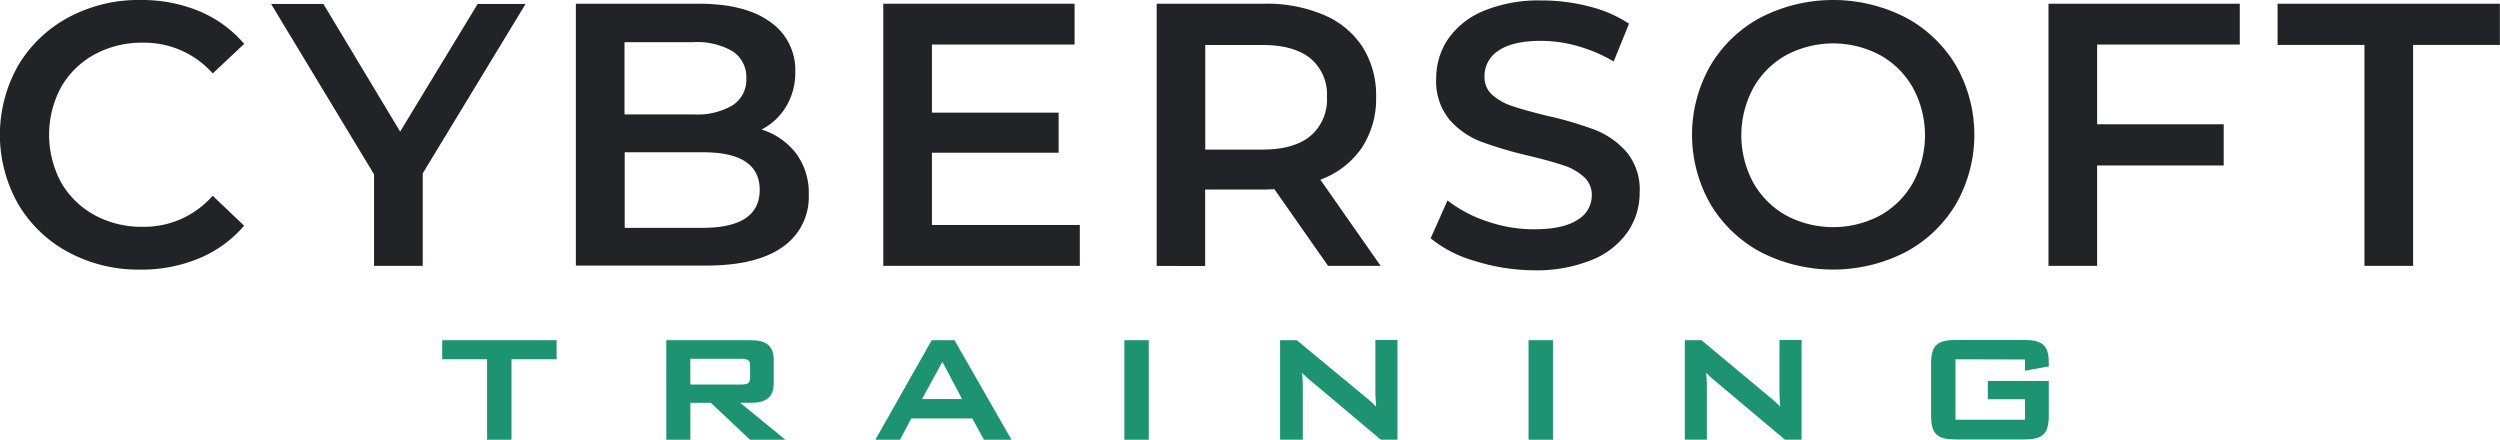
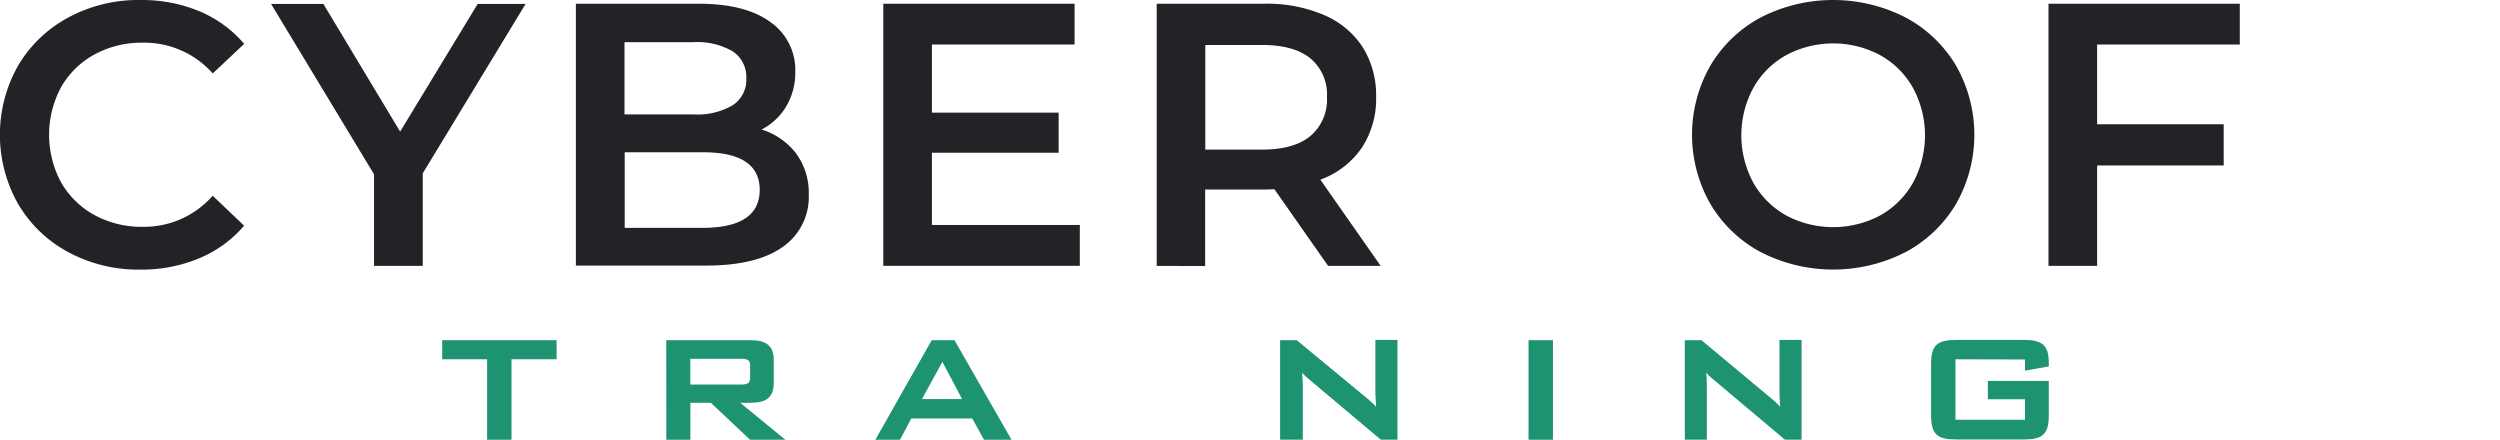
<svg xmlns="http://www.w3.org/2000/svg" id="Layer_1" data-name="Layer 1" viewBox="0 0 382.38 67.26">
  <defs>
    <style>.cls-1{fill:#1d9371;stroke:#1d9371;stroke-miterlimit:10;stroke-width:0.25px;}.cls-2{fill:#212327;}</style>
  </defs>
  <path class="cls-1" d="M247.19,238.19h-3.48v-12.3h-6.87v-2.67h17.25v2.67h-6.9Z" transform="translate(-169.08 -171.06)" />
  <path class="cls-1" d="M271.11,223.22h12.83c2.29,0,3.36.82,3.36,2.91v3.51c0,2.08-1.07,2.9-3.36,2.9h-2l6.91,5.65h-5l-6-5.65h-3.3v5.65h-3.43Zm3.43,2.59V230h7.83c1.07,0,1.57-.2,1.57-1.19V227c0-1-.5-1.19-1.57-1.19Z" transform="translate(-169.08 -171.06)" />
  <path class="cls-1" d="M311.66,223.22H315l8.59,15h-3.92l-1.8-3.28h-9.48l-1.74,3.28h-3.48Zm4.78,9-3.22-6.09-3.33,6.09Z" transform="translate(-169.08 -171.06)" />
-   <path class="cls-1" d="M341.18,223.22h3.48v15h-3.48Z" transform="translate(-169.08 -171.06)" />
  <path class="cls-1" d="M365,223.22h2.38L378,232a13.9,13.9,0,0,1,1.72,1.63c-.09-1.25-.15-2.12-.15-2.58v-7.87h3.13v15h-2.38l-11-9.25a11.93,11.93,0,0,1-1.25-1.22c.12,1.16.15,1.94.15,2.38v8.09H365Z" transform="translate(-169.08 -171.06)" />
  <path class="cls-1" d="M403,223.22h3.48v15H403Z" transform="translate(-169.08 -171.06)" />
  <path class="cls-1" d="M426.9,223.22h2.38L439.81,232a13.15,13.15,0,0,1,1.71,1.63c-.09-1.25-.14-2.12-.14-2.58v-7.87h3.13v15h-2.38l-11-9.25a11.93,11.93,0,0,1-1.25-1.22,23.19,23.19,0,0,1,.14,2.38v8.09H426.9Z" transform="translate(-169.08 -171.06)" />
  <path class="cls-1" d="M468.05,225.89v9.49h10.88V232h-5.68v-2.55h9.07v5.16c0,2.82-.9,3.54-3.71,3.54H468.29c-2.82,0-3.72-.72-3.72-3.54v-7.89c0-2.81.9-3.54,3.72-3.54h10.32c2.73,0,3.71.7,3.71,3.4V227l-3.39.61v-1.69Z" transform="translate(-169.08 -171.06)" />
  <path class="cls-2" d="M179.53,209.63a19.68,19.68,0,0,1-7.67-7.36,21.48,21.48,0,0,1,0-21.19,19.76,19.76,0,0,1,7.7-7.36,22.51,22.51,0,0,1,11-2.66,23,23,0,0,1,9,1.71,18.36,18.36,0,0,1,6.87,5l-4.81,4.52a14,14,0,0,0-10.71-4.7,15.06,15.06,0,0,0-7.39,1.81,13.07,13.07,0,0,0-5.1,5,15.38,15.38,0,0,0,0,14.55,13.2,13.2,0,0,0,5.1,5,15.06,15.06,0,0,0,7.39,1.8A13.94,13.94,0,0,0,201.61,201l4.81,4.58a18.28,18.28,0,0,1-6.9,5,23,23,0,0,1-9,1.72A22.65,22.65,0,0,1,179.53,209.63Z" transform="translate(-169.08 -171.06)" />
  <path class="cls-2" d="M233.74,197.57v14.15h-7.45v-14l-15.75-26.06h8l11.74,19.53,11.86-19.53h7.33Z" transform="translate(-169.08 -171.06)" />
  <path class="cls-2" d="M290.83,194.51a10.11,10.11,0,0,1,1.95,6.33,9.27,9.27,0,0,1-4,8q-4,2.84-11.68,2.84H257.16V171.63h18.78q7.11,0,10.94,2.78a8.92,8.92,0,0,1,3.84,7.64,10,10,0,0,1-1.38,5.27,9.31,9.31,0,0,1-3.78,3.55A10.59,10.59,0,0,1,290.83,194.51Zm-26.23-17v11.05h10.54a10.7,10.7,0,0,0,6-1.4,4.64,4.64,0,0,0,2.09-4.1,4.69,4.69,0,0,0-2.09-4.15,10.78,10.78,0,0,0-6-1.4Zm20.68,22.62q0-5.78-8.65-5.78h-12v11.56h12Q285.28,205.87,285.28,200.09Z" transform="translate(-169.08 -171.06)" />
  <path class="cls-2" d="M334.24,205.47v6.25H304.18V171.63h29.26v6.24H311.62v10.42H331v6.13H311.62v11.05Z" transform="translate(-169.08 -171.06)" />
  <path class="cls-2" d="M372.21,211.72,364,200c-.34,0-.86.05-1.54.05h-9.05v11.69H346V171.63h16.5a22.07,22.07,0,0,1,9.07,1.72,13.11,13.11,0,0,1,5.93,4.92,13.83,13.83,0,0,1,2.06,7.62,13.61,13.61,0,0,1-2.2,7.79,13.09,13.09,0,0,1-6.33,4.86l9.22,13.18ZM369.52,180q-2.52-2.06-7.39-2.06h-8.7v16h8.7q4.88,0,7.39-2.09a7.28,7.28,0,0,0,2.52-5.93A7.18,7.18,0,0,0,369.52,180Z" transform="translate(-169.08 -171.06)" />
-   <path class="cls-2" d="M394.75,211a18.72,18.72,0,0,1-6.85-3.49l2.58-5.79a20.28,20.28,0,0,0,6,3.18,22,22,0,0,0,7.19,1.23c3,0,5.2-.47,6.67-1.43a4.33,4.33,0,0,0,2.21-3.78,3.66,3.66,0,0,0-1.24-2.83,8.56,8.56,0,0,0-3.12-1.75q-1.89-.63-5.15-1.43a59.8,59.8,0,0,1-7.42-2.18,12.23,12.23,0,0,1-4.87-3.4,9.23,9.23,0,0,1-2-6.28,10.73,10.73,0,0,1,1.8-6,12.27,12.27,0,0,1,5.45-4.32,22,22,0,0,1,8.9-1.6,28.87,28.87,0,0,1,7.22.91,19.76,19.76,0,0,1,6.12,2.64l-2.34,5.78a23.5,23.5,0,0,0-5.5-2.35,20.75,20.75,0,0,0-5.56-.8q-4.41,0-6.55,1.49a4.57,4.57,0,0,0-2.15,4,3.58,3.58,0,0,0,1.23,2.81,8.8,8.8,0,0,0,3.12,1.71c1.26.43,3,.9,5.16,1.44a54.34,54.34,0,0,1,7.33,2.14,12.62,12.62,0,0,1,4.89,3.41,9,9,0,0,1,2,6.19,10.58,10.58,0,0,1-1.81,6,12.2,12.2,0,0,1-5.47,4.3,22.39,22.39,0,0,1-8.93,1.6A30.51,30.51,0,0,1,394.75,211Z" transform="translate(-169.08 -171.06)" />
  <path class="cls-2" d="M438.41,209.63a19.77,19.77,0,0,1-7.73-7.39,21.33,21.33,0,0,1,0-21.13,19.7,19.7,0,0,1,7.73-7.39,24.3,24.3,0,0,1,22.11,0,19.77,19.77,0,0,1,7.73,7.36,21.38,21.38,0,0,1,0,21.19,19.84,19.84,0,0,1-7.73,7.36,24.3,24.3,0,0,1-22.11,0ZM456.68,204a13.12,13.12,0,0,0,5-5,15.26,15.26,0,0,0,0-14.49,13,13,0,0,0-5-5,15.29,15.29,0,0,0-14.43,0,13,13,0,0,0-5,5,15.26,15.26,0,0,0,0,14.49,13.12,13.12,0,0,0,5,5,15.36,15.36,0,0,0,14.43,0Z" transform="translate(-169.08 -171.06)" />
  <path class="cls-2" d="M489.84,177.87v12.2H509.2v6.3H489.84v15.35H482.4V171.63h29.26v6.24Z" transform="translate(-169.08 -171.06)" />
-   <path class="cls-2" d="M530.73,177.93H517.44v-6.3h34v6.3H538.17v33.79h-7.44Z" transform="translate(-169.08 -171.06)" />
</svg>